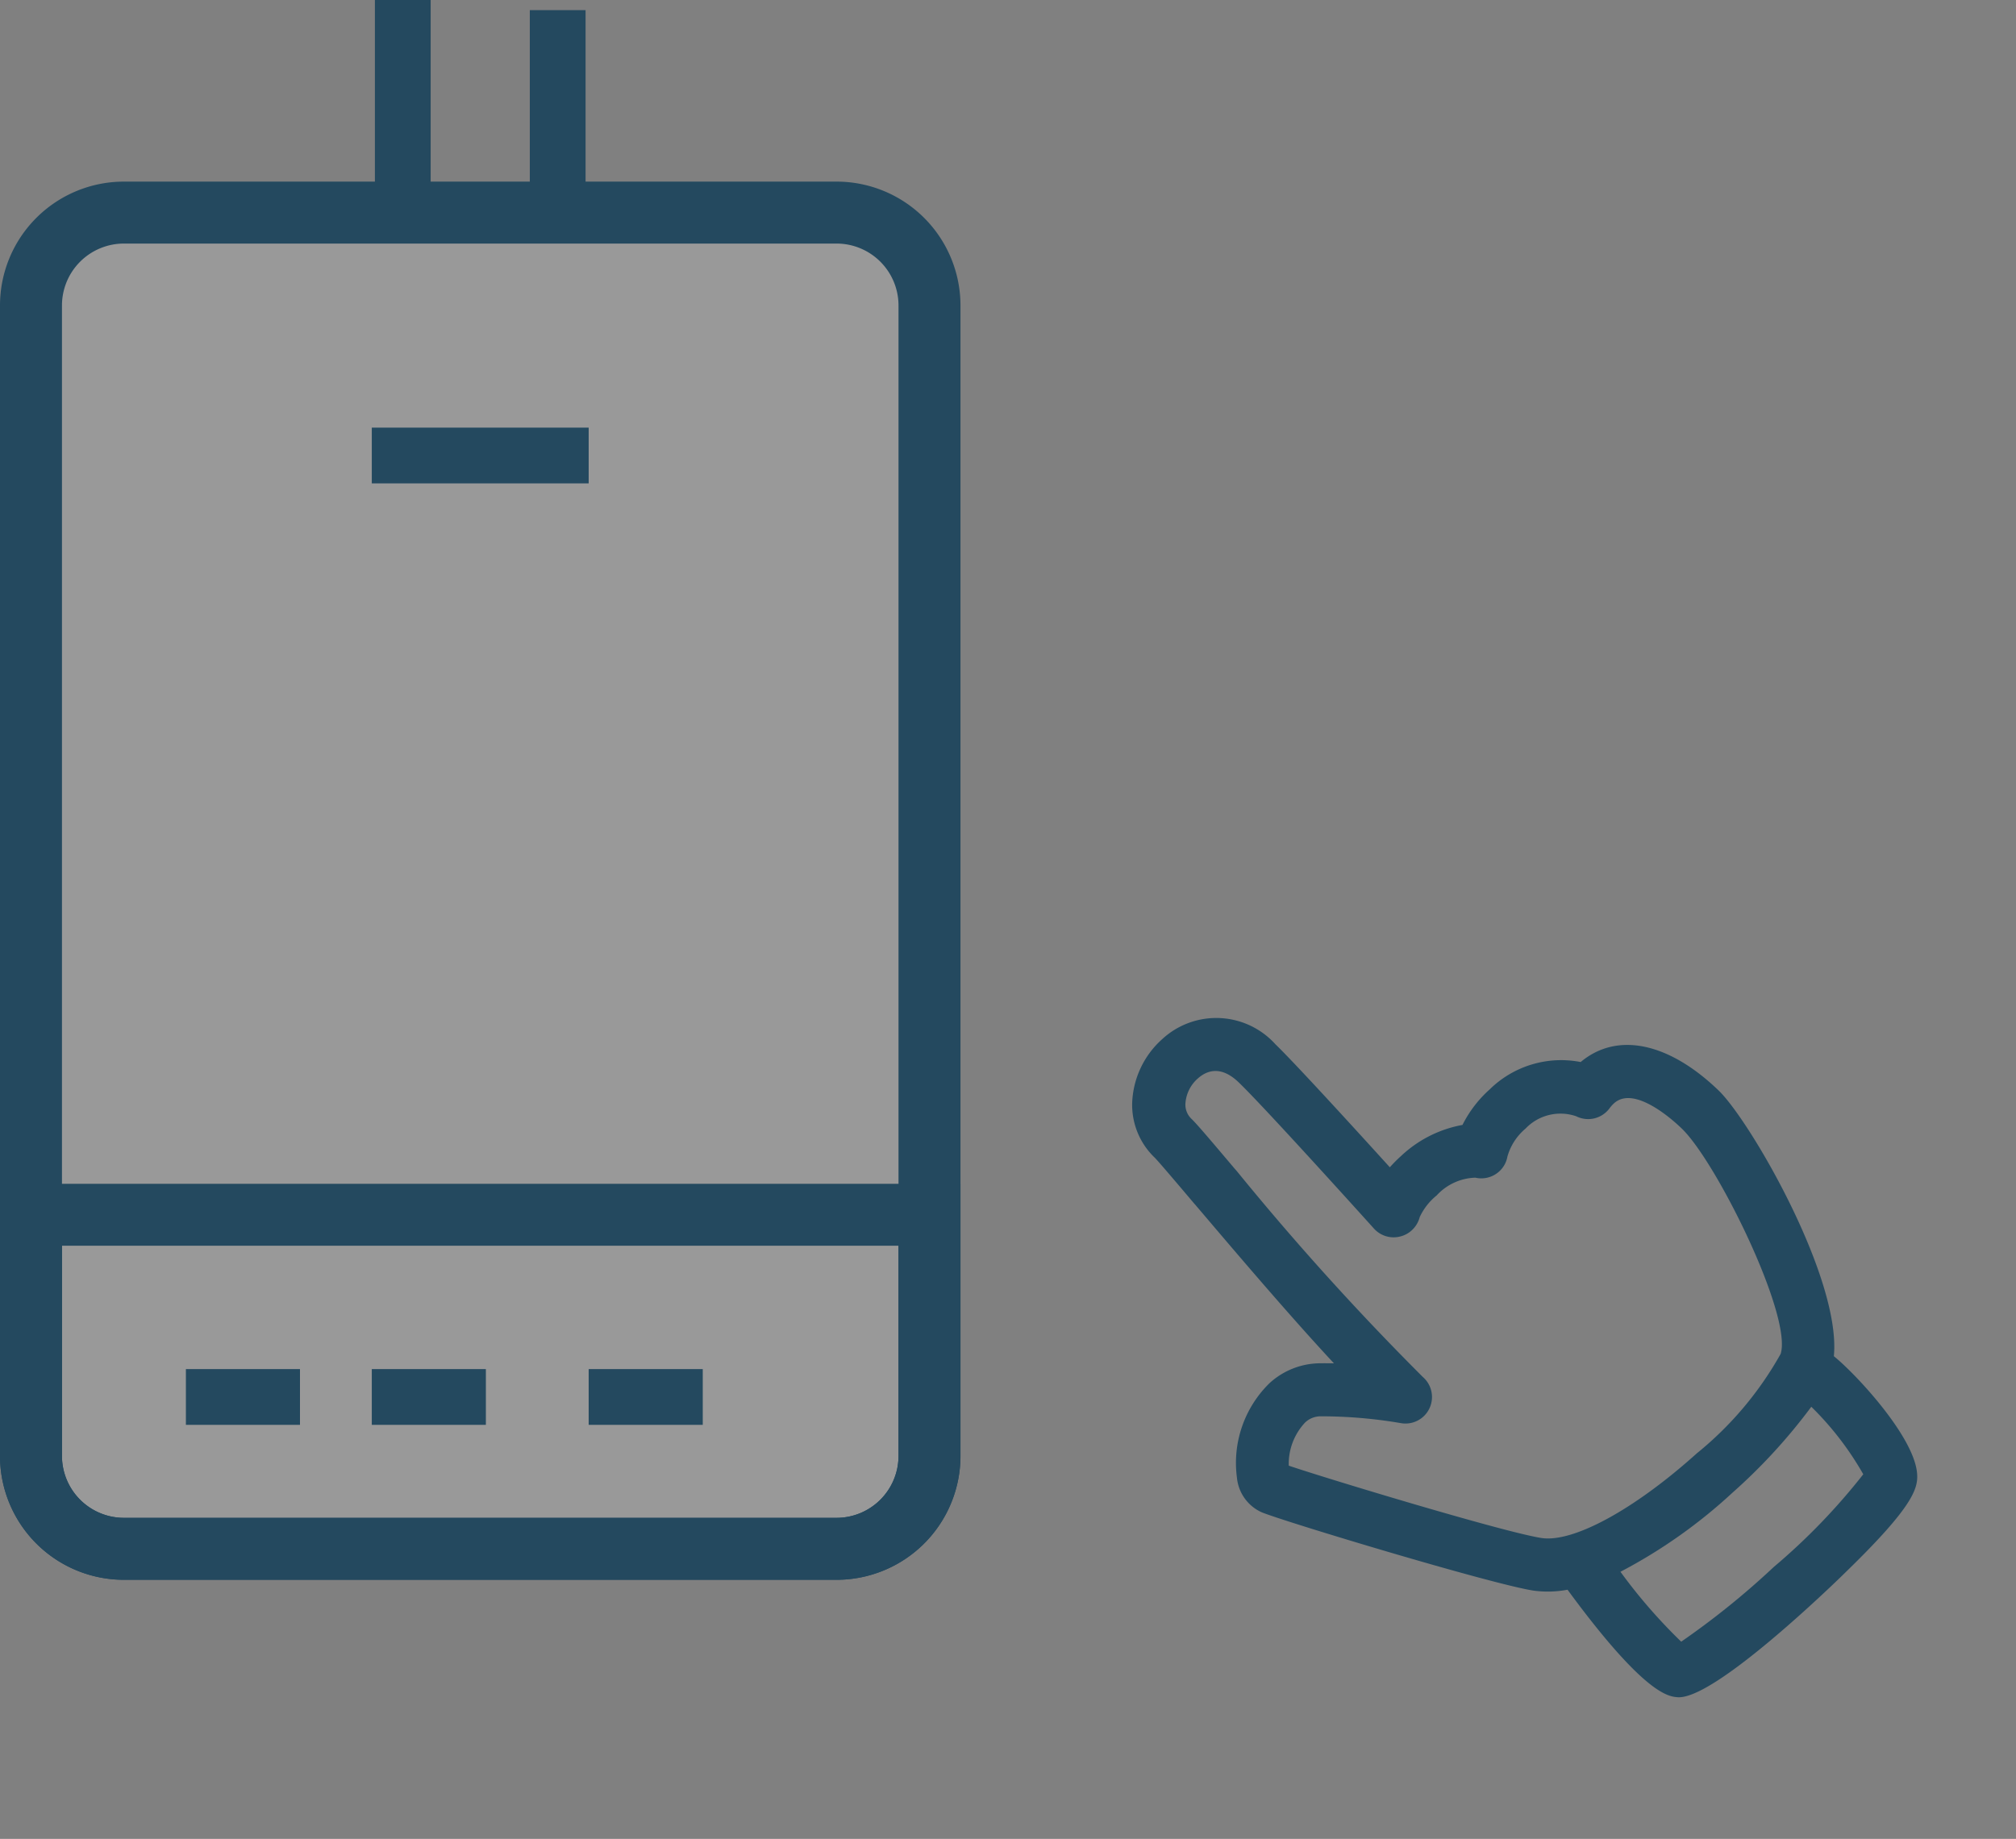
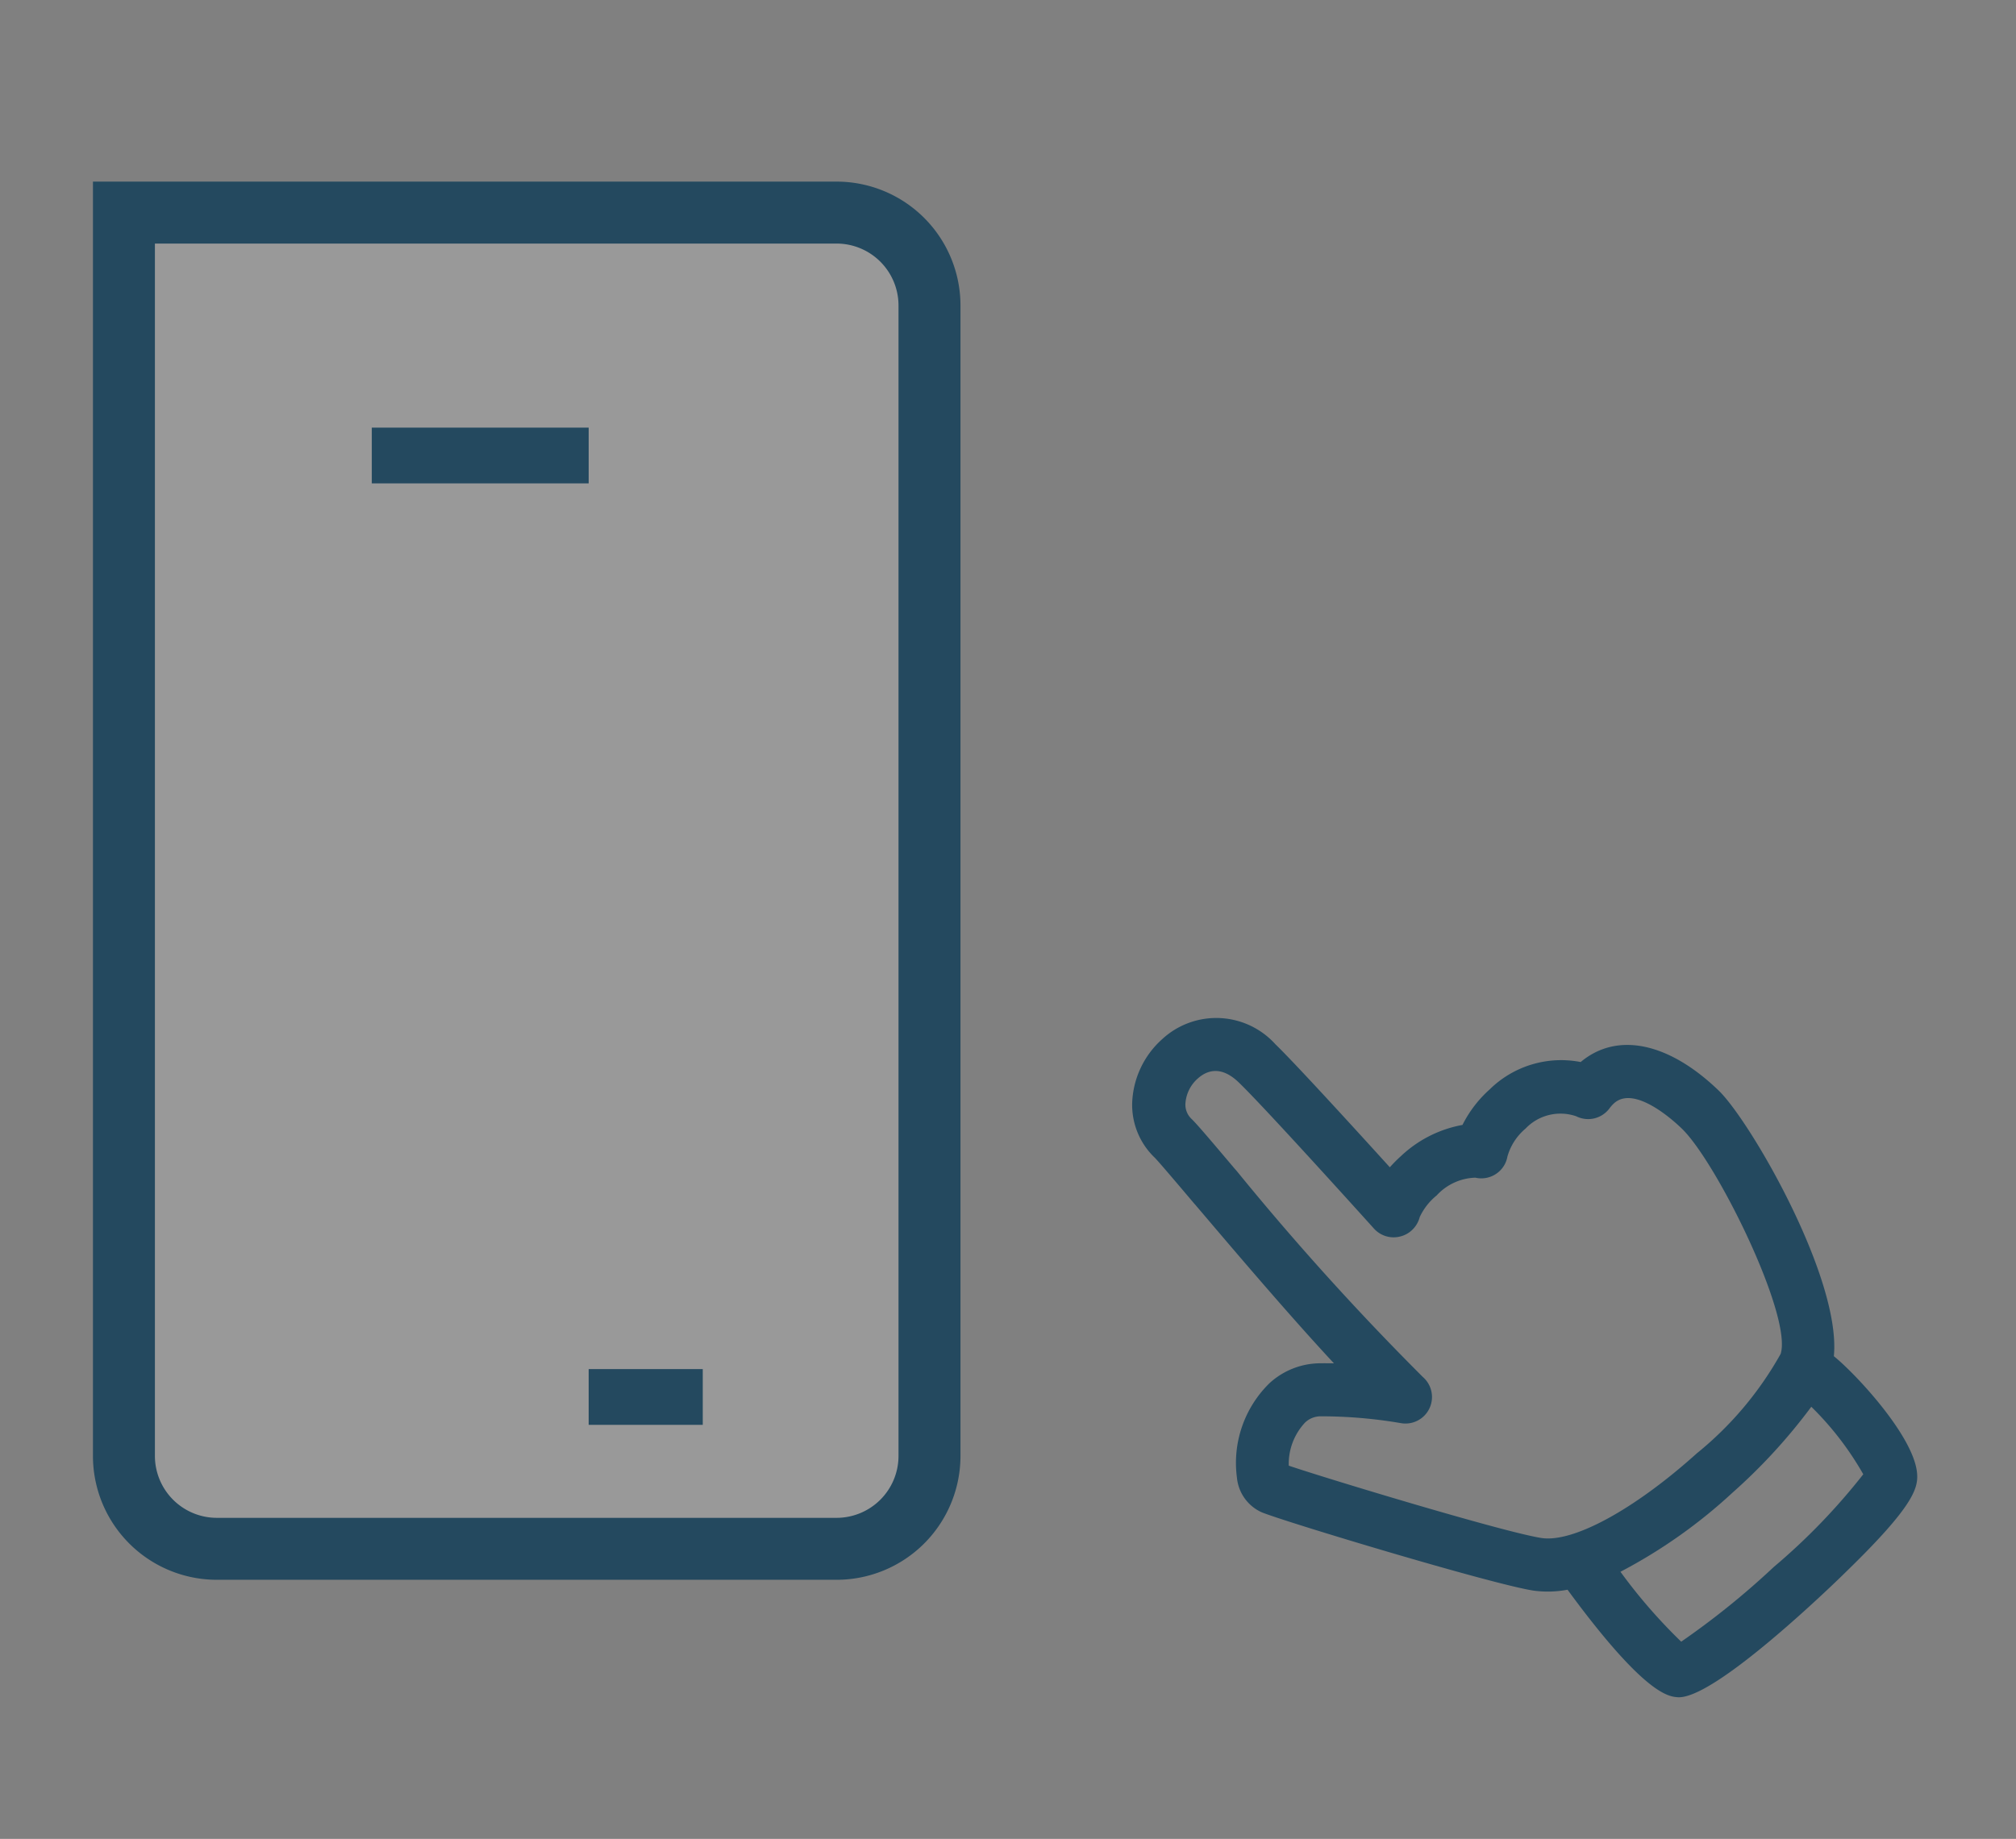
<svg xmlns="http://www.w3.org/2000/svg" width="65.068" height="59.365" viewBox="0 0 65.068 59.365">
  <rect x="0" y="0" width="65.068" height="59.365" fill="#808080" stroke="none" />
  <g id="ico_chaudière" transform="translate(1)">
-     <path id="Path_10" data-name="Path 10" d="M3,0A3,3,0,0,0,0,3V40.137a3,3,0,0,0,3,3H26a3,3,0,0,0,3-3V3a3,3,0,0,0-3-3Z" transform="translate(0 6.863)" fill="rgba(255,255,255,0.2)" stroke="#24495f" stroke-miterlimit="10" stroke-width="2" />
-     <path id="Path_10_Copy" data-name="Path 10 Copy" d="M0,0V7.784a3,3,0,0,0,3,3H26a3,3,0,0,0,3-3V0Z" transform="translate(0 39.216)" fill="none" stroke="#24495f" stroke-miterlimit="10" stroke-width="2" />
-     <path id="Path_11" data-name="Path 11" d="M1,6.863V0" transform="translate(11)" fill="none" stroke="#24495f" stroke-miterlimit="10" stroke-width="1.8" />
-     <path id="Path_14" data-name="Path 14" d="M1,5.882V.327" transform="translate(16)" fill="none" stroke="#24495f" stroke-miterlimit="10" stroke-width="1.8" />
-     <path id="Path_9" data-name="Path 9" d="M0,.98H3.682" transform="translate(5 44.118)" fill="none" stroke="#24495f" stroke-miterlimit="10" stroke-width="1.8" />
+     <path id="Path_10" data-name="Path 10" d="M3,0V40.137a3,3,0,0,0,3,3H26a3,3,0,0,0,3-3V3a3,3,0,0,0-3-3Z" transform="translate(0 6.863)" fill="rgba(255,255,255,0.2)" stroke="#24495f" stroke-miterlimit="10" stroke-width="2" />
    <path id="Path_9_Copy_3" data-name="Path 9 Copy 3" d="M0,.98H7" transform="translate(11 13.725)" fill="none" stroke="#24495f" stroke-miterlimit="10" stroke-width="1.8" />
-     <path id="Path_9_Copy" data-name="Path 9 Copy" d="M0,.98H3.682" transform="translate(11 44.118)" fill="none" stroke="#24495f" stroke-miterlimit="10" stroke-width="1.8" />
    <path id="Path_9_Copy_2" data-name="Path 9 Copy 2" d="M0,.98H3.682" transform="translate(18 44.118)" fill="none" stroke="#24495f" stroke-miterlimit="10" stroke-width="1.8" />
    <path id="ico_hand" d="M10.948,27.586c-1.926,0-4.331-.116-4.855-.671-.2-.213-.733-.779-.314-4.952a3.431,3.431,0,0,1-.839-.718C4.07,20.176.473,14.241.116,13.5a1.366,1.366,0,0,1,.155-1.367,3.6,3.6,0,0,1,2.822-1.562,2.441,2.441,0,0,1,1.625.6c.107.093.224.2.348.315-.037-2.228.052-5.093.1-6.8l0-.053c.03-.979.054-1.8.044-1.958A2.356,2.356,0,0,1,5.849.885,2.9,2.9,0,0,1,7.945,0a2.572,2.572,0,0,1,2.61,2.567c.061.88.081,3.775.087,5.423a4.574,4.574,0,0,1,.508-.028,3.907,3.907,0,0,1,2.149.581,3.853,3.853,0,0,1,1.427-.265,3.291,3.291,0,0,1,2.767,1.309c1.528.053,2.535,1.423,2.694,3.663.1,1.413-1.115,7.159-2.976,8.862.145.9.194,3.7-.553,4.632-.284.355-.783.684-3.722.8C12.567,27.562,11.819,27.586,10.948,27.586ZM7.436,22.675a17.277,17.277,0,0,0-.053,2.989,25.737,25.737,0,0,0,3.834.207,20.284,20.284,0,0,0,4.149-.291,9.872,9.872,0,0,0,.212-2.742,18.175,18.175,0,0,1-3.75.359A16.74,16.74,0,0,1,7.436,22.675ZM3.091,12.284a1.95,1.95,0,0,0-1.319.682c.679,1.208,3.741,6.269,4.5,7.194.657.8,2.839,1.323,5.559,1.323a11.089,11.089,0,0,0,4.155-.576c1.1-.654,2.605-5.97,2.495-7.538-.023-.346-.186-2.072-1.078-2.072a1.118,1.118,0,0,0-.222.024.857.857,0,0,1-.966-.528,1.556,1.556,0,0,0-1.484-.8,1.827,1.827,0,0,0-1.038.28.846.846,0,0,1-.523.179.876.876,0,0,1-.129-.01.857.857,0,0,1-.573-.356,1.767,1.767,0,0,0-1.313-.409,1.97,1.97,0,0,0-.871.153.876.876,0,0,1-.486.146.845.845,0,0,1-.4-.1.854.854,0,0,1-.461-.749c0-.052,0-5.28-.086-6.439-.058-.806-.522-.975-.9-.975a1.178,1.178,0,0,0-.842.34.633.633,0,0,0-.178.5c.016.227,0,.817-.041,2.13l0,.076a87.249,87.249,0,0,0,.014,8.978.856.856,0,0,1-1.528.625l0,0a15.28,15.28,0,0,0-1.77-1.889A.725.725,0,0,0,3.091,12.284Z" transform="translate(30.603 38.866) rotate(-42)" fill="#24495f" />
  </g>
</svg>